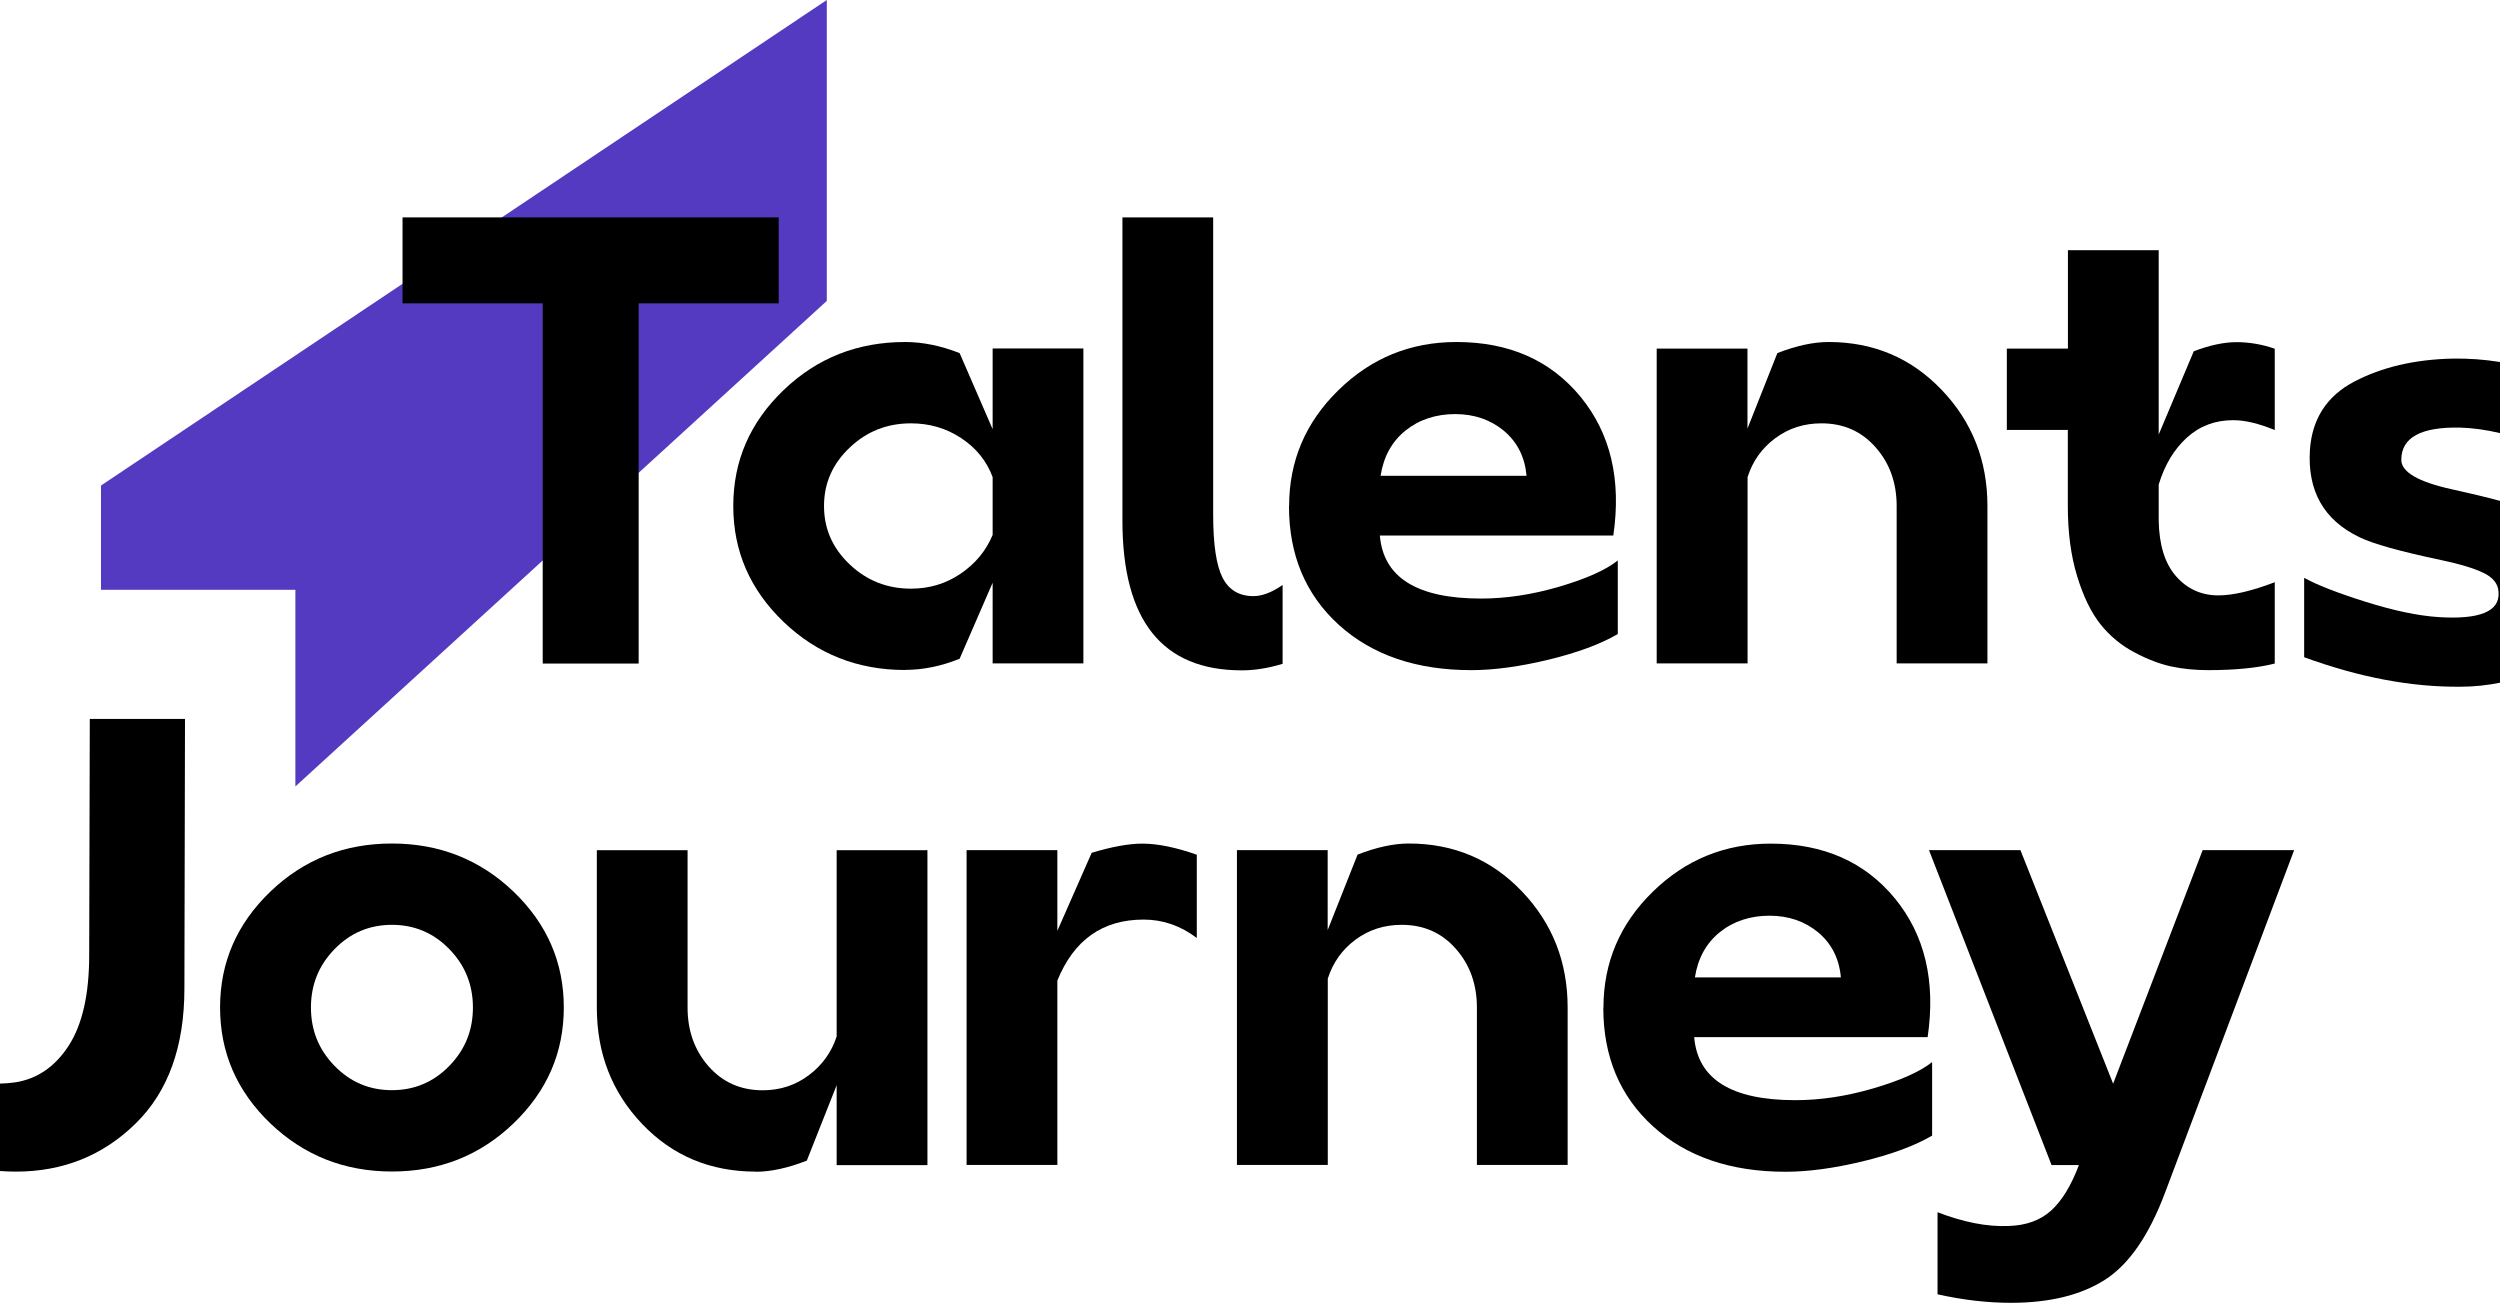
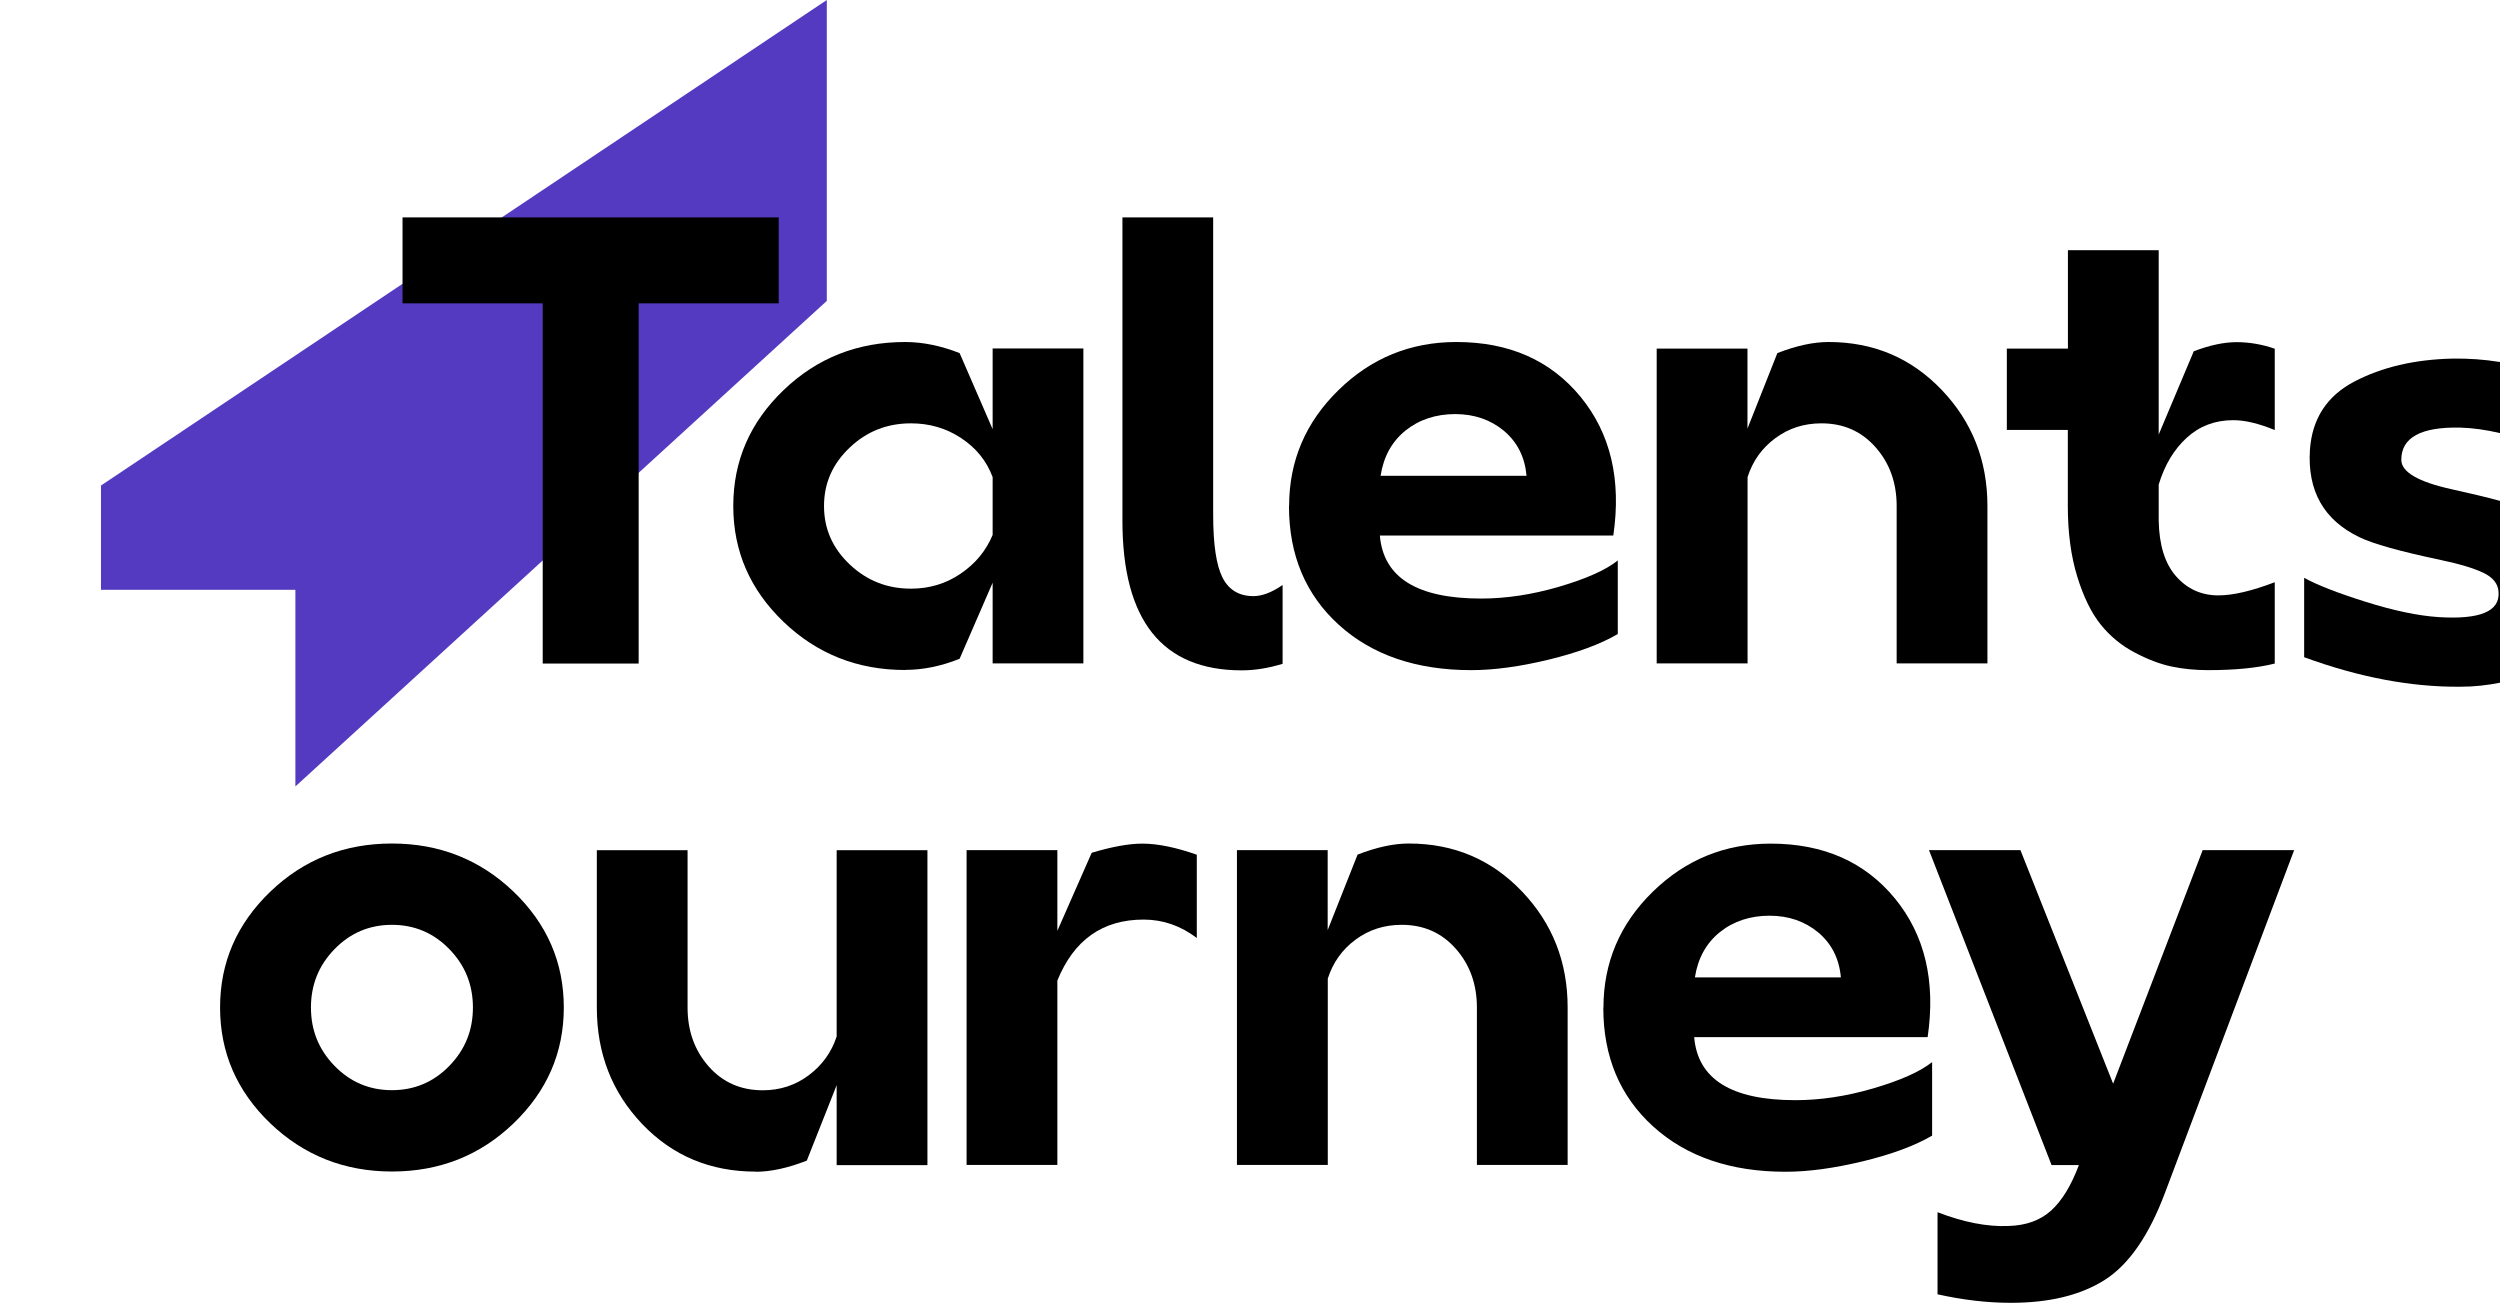
<svg xmlns="http://www.w3.org/2000/svg" width="71" height="37" viewBox="0 0 71 37" fill="none">
  <g clip-path="url(#clip0_2713_1970)">
    <path d="M23.481 8.546L8.389 22.335V16.75H2.868V13.789L23.481 0V8.546Z" fill="#543AC1" />
-     <path d="M2.55 20.417L2.533 27.124C2.533 28.243 2.338 29.098 1.951 29.697C1.564 30.293 1.058 30.642 0.431 30.739C0.294 30.76 0.147 30.77 0 30.774V33.257C0.151 33.267 0.301 33.274 0.448 33.274C1.787 33.274 2.92 32.82 3.847 31.913C4.775 31.006 5.237 29.728 5.237 28.076L5.254 20.417H2.547H2.55Z" fill="black" />
    <path d="M14.585 31.903C13.633 32.817 12.483 33.271 11.131 33.271C9.779 33.271 8.629 32.813 7.677 31.903C6.726 30.989 6.25 29.894 6.25 28.613C6.25 27.332 6.726 26.238 7.677 25.323C8.629 24.409 9.779 23.956 11.131 23.956C12.483 23.956 13.633 24.413 14.585 25.323C15.536 26.238 16.012 27.332 16.012 28.613C16.012 29.894 15.536 30.989 14.585 31.903ZM12.76 26.954C12.312 26.494 11.768 26.265 11.131 26.265C10.494 26.265 9.95 26.494 9.502 26.954C9.053 27.415 8.831 27.966 8.831 28.613C8.831 29.261 9.053 29.811 9.502 30.272C9.95 30.732 10.494 30.961 11.131 30.961C11.768 30.961 12.312 30.732 12.76 30.272C13.209 29.811 13.431 29.261 13.431 28.613C13.431 27.966 13.209 27.415 12.76 26.954Z" fill="black" />
    <path d="M21.465 33.274C20.174 33.274 19.099 32.824 18.24 31.924C17.381 31.023 16.95 29.922 16.95 28.617V24.146H19.527V28.617C19.527 29.274 19.726 29.832 20.126 30.286C20.527 30.739 21.037 30.964 21.663 30.964C22.153 30.964 22.591 30.822 22.971 30.535C23.351 30.251 23.614 29.884 23.761 29.437V24.146H26.339V33.09H23.761V30.819L22.913 32.962C22.372 33.174 21.886 33.278 21.458 33.278L21.465 33.274Z" fill="black" />
    <path d="M27.451 33.087V24.143H30.029V26.435L31.004 24.219C31.582 24.046 32.058 23.959 32.442 23.959C32.883 23.959 33.4 24.067 33.989 24.274V26.639C33.534 26.293 33.03 26.116 32.479 26.116C31.312 26.116 30.497 26.695 30.029 27.848V33.084H27.451V33.087Z" fill="black" />
    <path d="M35.129 33.087V24.143H37.706V26.414L38.555 24.271C39.096 24.06 39.582 23.956 40.01 23.956C41.286 23.956 42.358 24.409 43.224 25.317C44.09 26.224 44.521 27.322 44.521 28.613V33.084H41.944V28.613C41.944 27.955 41.745 27.398 41.344 26.944C40.944 26.491 40.434 26.265 39.808 26.265C39.315 26.265 38.88 26.404 38.5 26.684C38.12 26.965 37.857 27.332 37.709 27.793V33.084H35.132L35.129 33.087Z" fill="black" />
    <path d="M45.538 28.617C45.538 27.339 46.003 26.241 46.937 25.327C47.872 24.413 48.988 23.959 50.288 23.959C51.788 23.959 52.962 24.479 53.814 25.514C54.666 26.553 54.978 27.865 54.745 29.455H48.115C48.214 30.646 49.169 31.245 50.987 31.245C51.699 31.245 52.438 31.134 53.205 30.909C53.971 30.684 54.526 30.438 54.872 30.164V32.252C54.379 32.54 53.725 32.782 52.91 32.98C52.092 33.177 51.36 33.278 50.709 33.278C49.149 33.278 47.896 32.848 46.951 31.993C46.006 31.134 45.534 30.012 45.534 28.62L45.538 28.617ZM48.135 27.758H52.281C52.233 27.224 52.017 26.799 51.637 26.48C51.257 26.165 50.795 26.006 50.254 26.006C49.713 26.006 49.231 26.161 48.844 26.473C48.457 26.785 48.221 27.211 48.135 27.758Z" fill="black" />
    <path d="M58.264 33.087L54.783 24.143H57.38L60.013 30.777L62.556 24.143H65.154L61.488 33.87C61.033 35.085 60.461 35.913 59.776 36.349C59.089 36.785 58.199 37 57.107 37C56.443 37 55.751 36.92 55.026 36.758V34.427C55.761 34.711 56.432 34.843 57.035 34.818C57.538 34.805 57.942 34.659 58.25 34.382C58.558 34.102 58.822 33.672 59.041 33.087H58.267H58.264Z" fill="black" />
    <path d="M15.41 8.615H11.432V6.174H22.115V8.615H18.138V18.845H15.413V8.615H15.41Z" fill="black" />
    <path d="M25.706 19.028C24.354 19.028 23.203 18.571 22.252 17.66C21.3 16.746 20.825 15.652 20.825 14.371C20.825 13.089 21.3 11.995 22.252 11.081C23.203 10.167 24.354 9.713 25.706 9.713C26.209 9.713 26.726 9.821 27.253 10.028L28.191 12.189V9.897H30.768V18.841H28.191V16.549L27.253 18.709C26.726 18.921 26.209 19.025 25.706 19.025V19.028ZM24.131 12.712C23.645 13.172 23.402 13.723 23.402 14.371C23.402 15.018 23.645 15.569 24.131 16.029C24.617 16.49 25.196 16.718 25.87 16.718C26.397 16.718 26.869 16.576 27.287 16.289C27.704 16.005 28.006 15.638 28.191 15.191V13.55C28.019 13.089 27.722 12.722 27.297 12.442C26.873 12.161 26.397 12.023 25.87 12.023C25.196 12.023 24.614 12.251 24.131 12.712Z" fill="black" />
    <path d="M31.877 6.174H34.454V14.617C34.454 15.461 34.543 16.057 34.721 16.407C34.899 16.753 35.19 16.93 35.598 16.93C35.844 16.93 36.118 16.826 36.426 16.614V18.852C36.022 18.976 35.635 19.038 35.266 19.038C33.007 19.038 31.877 17.622 31.877 14.79V6.181V6.174Z" fill="black" />
    <path d="M36.611 14.371C36.611 13.093 37.076 11.995 38.011 11.081C38.945 10.167 40.061 9.713 41.362 9.713C42.861 9.713 44.035 10.233 44.887 11.268C45.739 12.307 46.051 13.619 45.818 15.209H39.188C39.287 16.4 40.242 16.999 42.06 16.999C42.772 16.999 43.511 16.888 44.278 16.663C45.045 16.438 45.599 16.192 45.945 15.918V18.007C45.452 18.294 44.798 18.536 43.983 18.734C43.166 18.931 42.433 19.032 41.783 19.032C40.222 19.032 38.969 18.602 38.024 17.747C37.08 16.888 36.607 15.766 36.607 14.374L36.611 14.371ZM39.209 13.512H43.354C43.306 12.979 43.09 12.553 42.71 12.234C42.33 11.919 41.868 11.76 41.327 11.76C40.787 11.76 40.304 11.915 39.917 12.227C39.53 12.539 39.294 12.965 39.209 13.512Z" fill="black" />
    <path d="M47.05 18.845V9.9H49.628V12.172L50.477 10.028C51.017 9.817 51.5 9.713 51.931 9.713C53.208 9.713 54.279 10.167 55.145 11.074C56.011 11.981 56.443 13.079 56.443 14.371V18.841H53.865V14.371C53.865 13.713 53.667 13.155 53.266 12.702C52.866 12.248 52.356 12.023 51.729 12.023C51.236 12.023 50.802 12.161 50.422 12.442C50.042 12.722 49.778 13.089 49.631 13.55V18.841H47.054L47.05 18.845Z" fill="black" />
    <path d="M56.997 9.9H58.729V7.106H61.307V12.341L62.303 9.976C62.758 9.803 63.162 9.717 63.518 9.717C63.874 9.717 64.247 9.779 64.603 9.904V12.213C64.147 12.026 63.754 11.933 63.425 11.933C62.908 11.933 62.47 12.099 62.108 12.428C61.745 12.757 61.478 13.2 61.307 13.761V14.786C61.32 15.482 61.484 16.009 61.803 16.369C62.121 16.729 62.522 16.909 63.001 16.909C63.418 16.909 63.952 16.784 64.603 16.535V18.845C64.11 18.969 63.48 19.032 62.706 19.032C62.337 19.032 61.991 18.997 61.666 18.928C61.341 18.858 60.992 18.727 60.615 18.526C60.242 18.329 59.92 18.062 59.657 17.733C59.393 17.404 59.171 16.95 58.993 16.372C58.815 15.794 58.726 15.126 58.726 14.371V12.21H56.994V9.9H56.997Z" fill="black" />
    <path d="M71 14.225C70.62 14.121 70.168 14.014 69.634 13.896C68.676 13.685 68.197 13.405 68.197 13.058C68.197 12.425 68.755 12.12 69.874 12.144C70.223 12.154 70.6 12.206 71 12.3V10.281C70.548 10.208 70.1 10.177 69.655 10.184C68.573 10.208 67.646 10.427 66.865 10.835C66.085 11.244 65.664 11.891 65.602 12.774C65.527 13.941 65.996 14.769 67.002 15.254C67.382 15.441 68.156 15.659 69.323 15.905C69.85 16.015 70.254 16.137 70.528 16.268C70.805 16.4 70.949 16.583 70.959 16.819C70.997 17.366 70.425 17.601 69.248 17.525C68.669 17.487 67.981 17.342 67.177 17.089C66.372 16.836 65.794 16.608 65.438 16.41V18.665C66.999 19.236 68.477 19.516 69.877 19.503C70.268 19.503 70.641 19.461 71.004 19.388V14.222L71 14.225Z" fill="black" />
  </g>
  <defs>
    <clipPath id="clip0_2713_1970">
      <rect width="71" height="37" fill="white" />
    </clipPath>
  </defs>
</svg>